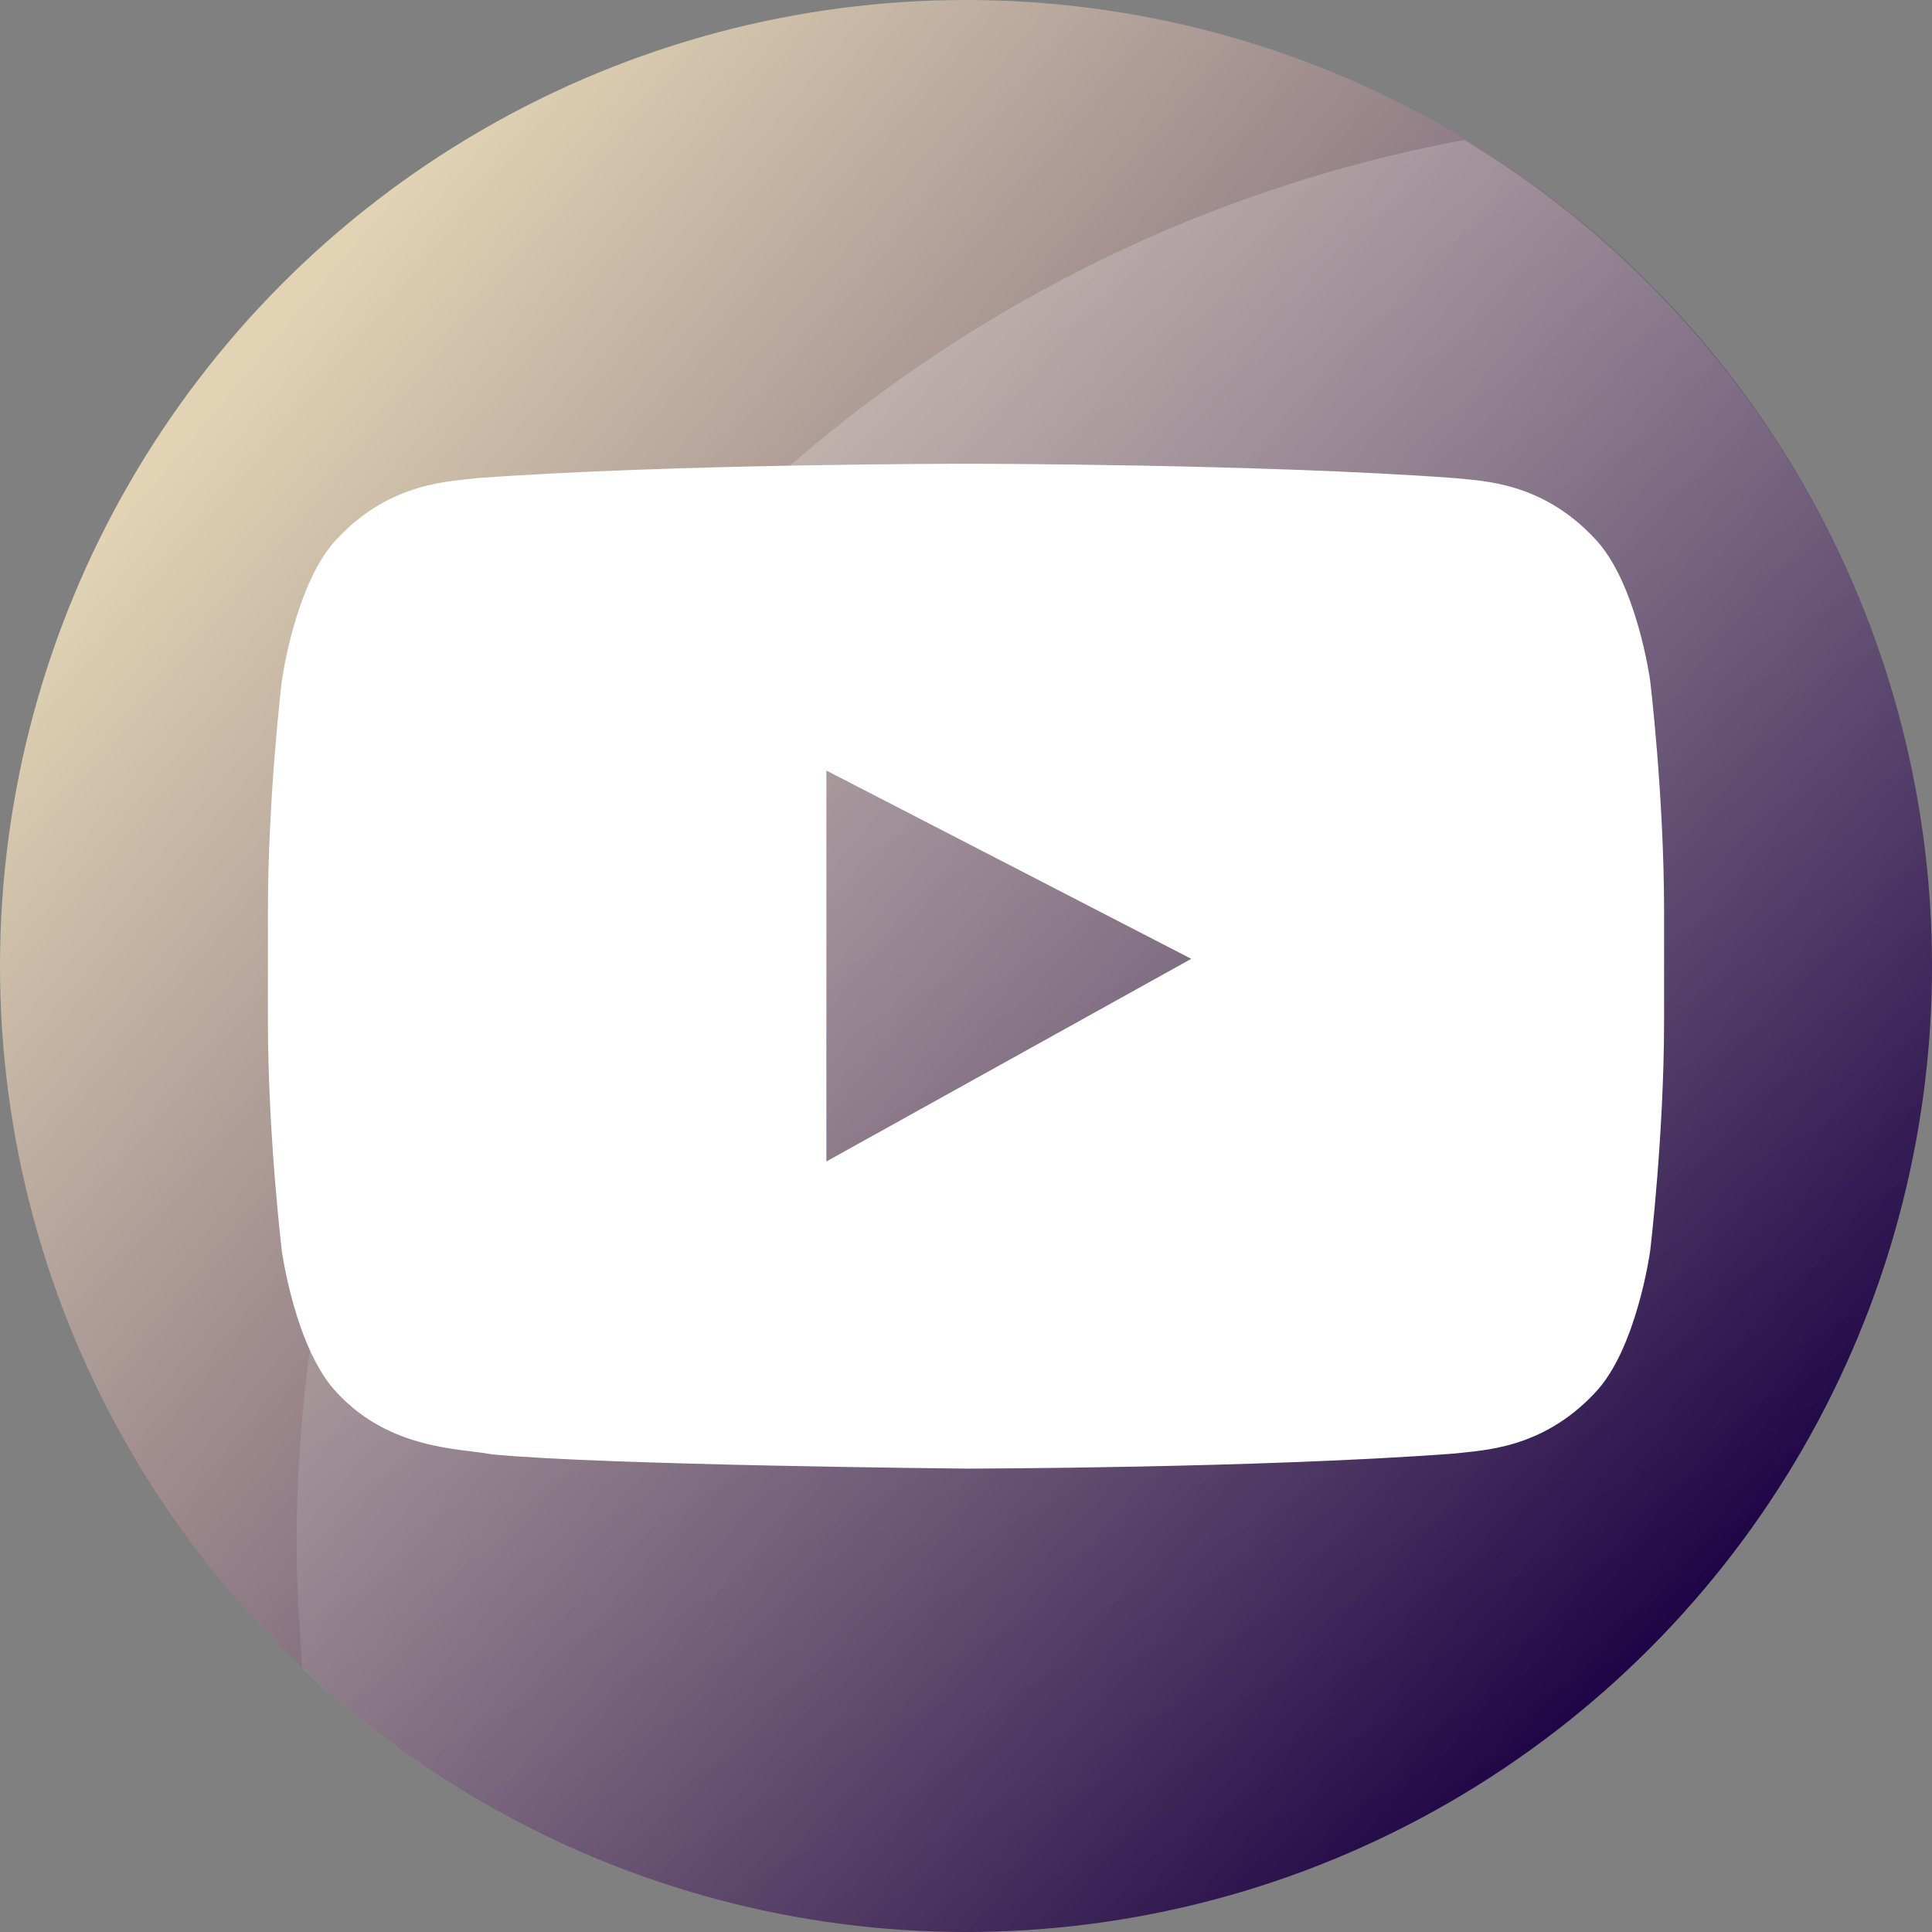
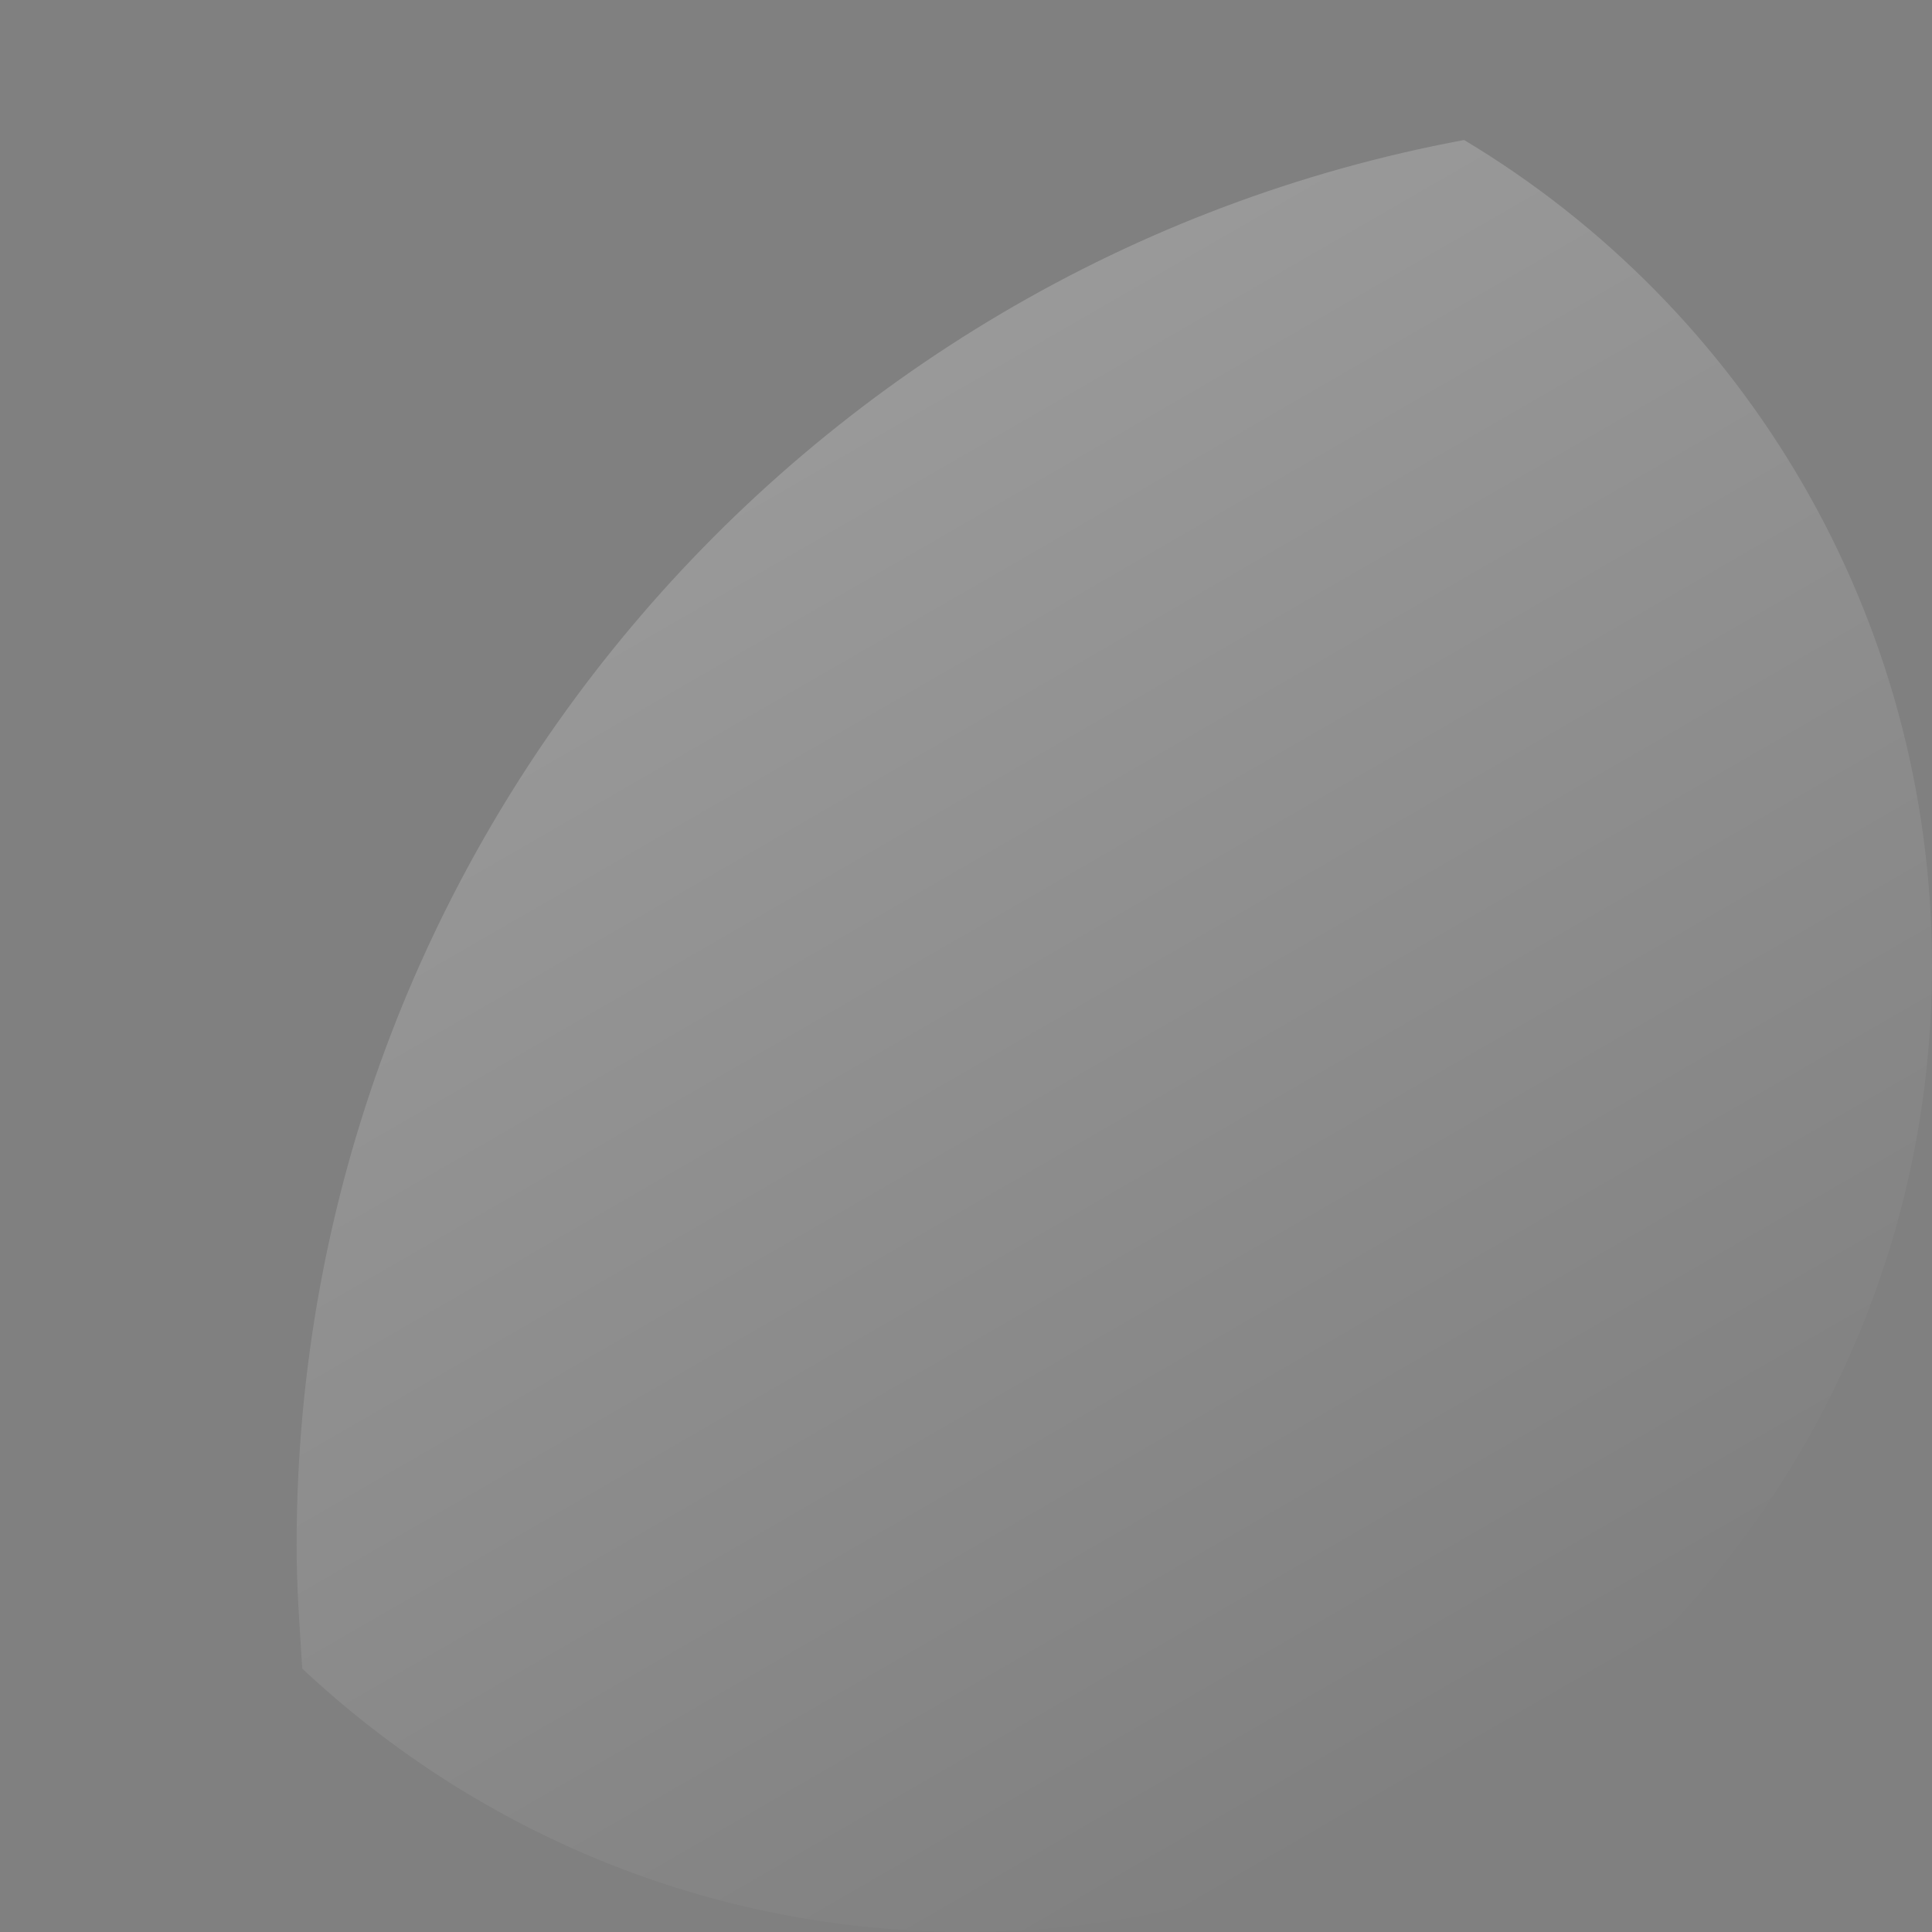
<svg xmlns="http://www.w3.org/2000/svg" x="0px" y="0px" viewBox="0 0 512 512" style="enable-background:new 0 0 512 512;" xml:space="preserve">
  <rect x="0" y="0" width="512" height="512" fill="#808080" stroke="none" />
  <style type="text/css"> .st0{fill:url(#SVGID_1_);} .st1{fill:url(#SVGID_2_);} .st2{display:none;} .st3{display:inline;fill:#FFFFFF;} .st4{fill:#FFFFFF;} .st5{display:inline;} </style>
  <g id="label_xA0_Изображение_1_">
    <linearGradient id="SVGID_1_" gradientUnits="userSpaceOnUse" x1="65.716" y1="854.332" x2="457.939" y2="1183.447" gradientTransform="matrix(1 0 0 1 0 -758)">
      <stop offset="0" style="stop-color:#E1D3B4" />
      <stop offset="1" style="stop-color:#1A0043" />
    </linearGradient>
-     <circle class="st0" cx="256" cy="256" r="256" />
    <linearGradient id="SVGID_2_" gradientUnits="userSpaceOnUse" x1="188.003" y1="885.74" x2="388.727" y2="1233.405" gradientTransform="matrix(1 0 0 1 0 -758)">
      <stop offset="0" style="stop-color:#FFFFFF;stop-opacity:0.2" />
      <stop offset="1" style="stop-color:#FFFFFF;stop-opacity:0" />
    </linearGradient>
    <path class="st1" d="M512,256c0,141-115,256-256,256c-68.3,0-129.9-26.7-175.9-69.8c-0.7-11.1-1.5-21.5-1.5-32.6 c0-185.5,133.6-339.8,309.4-372.5C462.3,81.6,512,163.2,512,256z" />
  </g>
  <g id="icons_1_">
    <g id="telegram" class="st2">
-       <path class="st3" d="M344.2,114.5c-57.9,22.7-274,108.2-274.1,108.2c-65.6,21.6,64.1,50.7,76.3,56.8l39.8,102.3l3.1,8.1l0.6,1.5 l51.5-51.5l81.1,63.1c0,0,22.8,7.6,28.8-7.2c6-14.8,57.7-274.1,57.7-274.1C413.6,94.7,416.6,88.8,344.2,114.5z M193,302v72.1 l-39.2-96.3L330,165C398.8,131,182.3,306.4,193,302z" />
-     </g>
+       </g>
    <g id="youtube">
      <g>
-         <path class="st4" d="M437.3,180.3c0,0-3.6-26.1-14.7-37.6c-14.1-15.1-29.8-15.2-37.1-16c-51.8-3.8-129.4-3.8-129.4-3.8h-0.2 c0,0-77.7,0-129.4,3.8c-7.2,0.9-23,1-37.1,16c-11.1,11.5-14.7,37.6-14.7,37.6S71,210.9,71,241.6v28.7c0,30.7,3.7,61.3,3.7,61.3 s3.6,26.1,14.7,37.6c14.1,15.1,32.6,14.6,40.8,16.2c29.6,2.9,125.8,3.8,125.8,3.8s77.7-0.1,129.5-4c7.2-0.9,23-1,37.1-16 c11.1-11.5,14.7-37.6,14.7-37.6s3.7-30.7,3.7-61.3v-28.7C441,210.9,437.3,180.3,437.3,180.3z M219,307.8V204.2l96.7,49.9 L219,307.8z" />
-       </g>
+         </g>
    </g>
    <g id="vk_-_international" class="st2">
      <g class="st5">
-         <path class="st4" d="M457.3,349c-1.1-1.9-7.9-16.9-40.7-47.7c-34.3-32.3-29.7-27,11.6-82.9c25.2-34,35.3-54.8,32.1-63.6 c-3-8.5-21.4-7-21.4-7l-61.8,0c0,0-4.6-0.4-8,1.6c-3.3,2-5.4,7.2-5.4,7.2s-9.8,26.8-22.8,49.2c-27.4,47.2-38.4,49.7-42.9,46.8 c-10.4-6.8-7.8-27.4-7.8-42.1c0-45.8,6.9-64.8-13.3-69.8c-6.7-1.6-11.6-2.7-28.8-2.9c-22-0.2-40.6,0.1-51.2,5.3 c-7,3.5-12.4,11.2-9.1,11.7c4.1,0.6,13.3,2.5,18.2,9.3c6.3,8.7,6.1,28.3,6.1,28.3s3.6,53.9-8.5,60.5c-8.3,4.6-19.7-4.8-44.2-47.6 c-12.5-21.9-22-46.6-22-46.6s-1.8-4.5-5.1-7c-4-2.9-9.5-3.9-9.5-3.9l-58.6,0c0,0-8.8,0.2-12,4.1c-2.9,3.4-0.2,10.6-0.2,10.6 S98,271.9,149.9,326.7c47.6,50.2,101.7,47.3,101.7,47.3h24.5c0,0,7.4-0.8,11.2-5c3.5-3.8,3.4-10.9,3.4-10.9s-0.5-33.7,14.8-38.6 c15-4.8,34.4,32.2,54.8,46.4c15.5,10.8,27.3,8,27.3,8l54.8,0C442.3,374,470.9,371.8,457.3,349z" />
-       </g>
+         </g>
    </g>
  </g>
</svg>